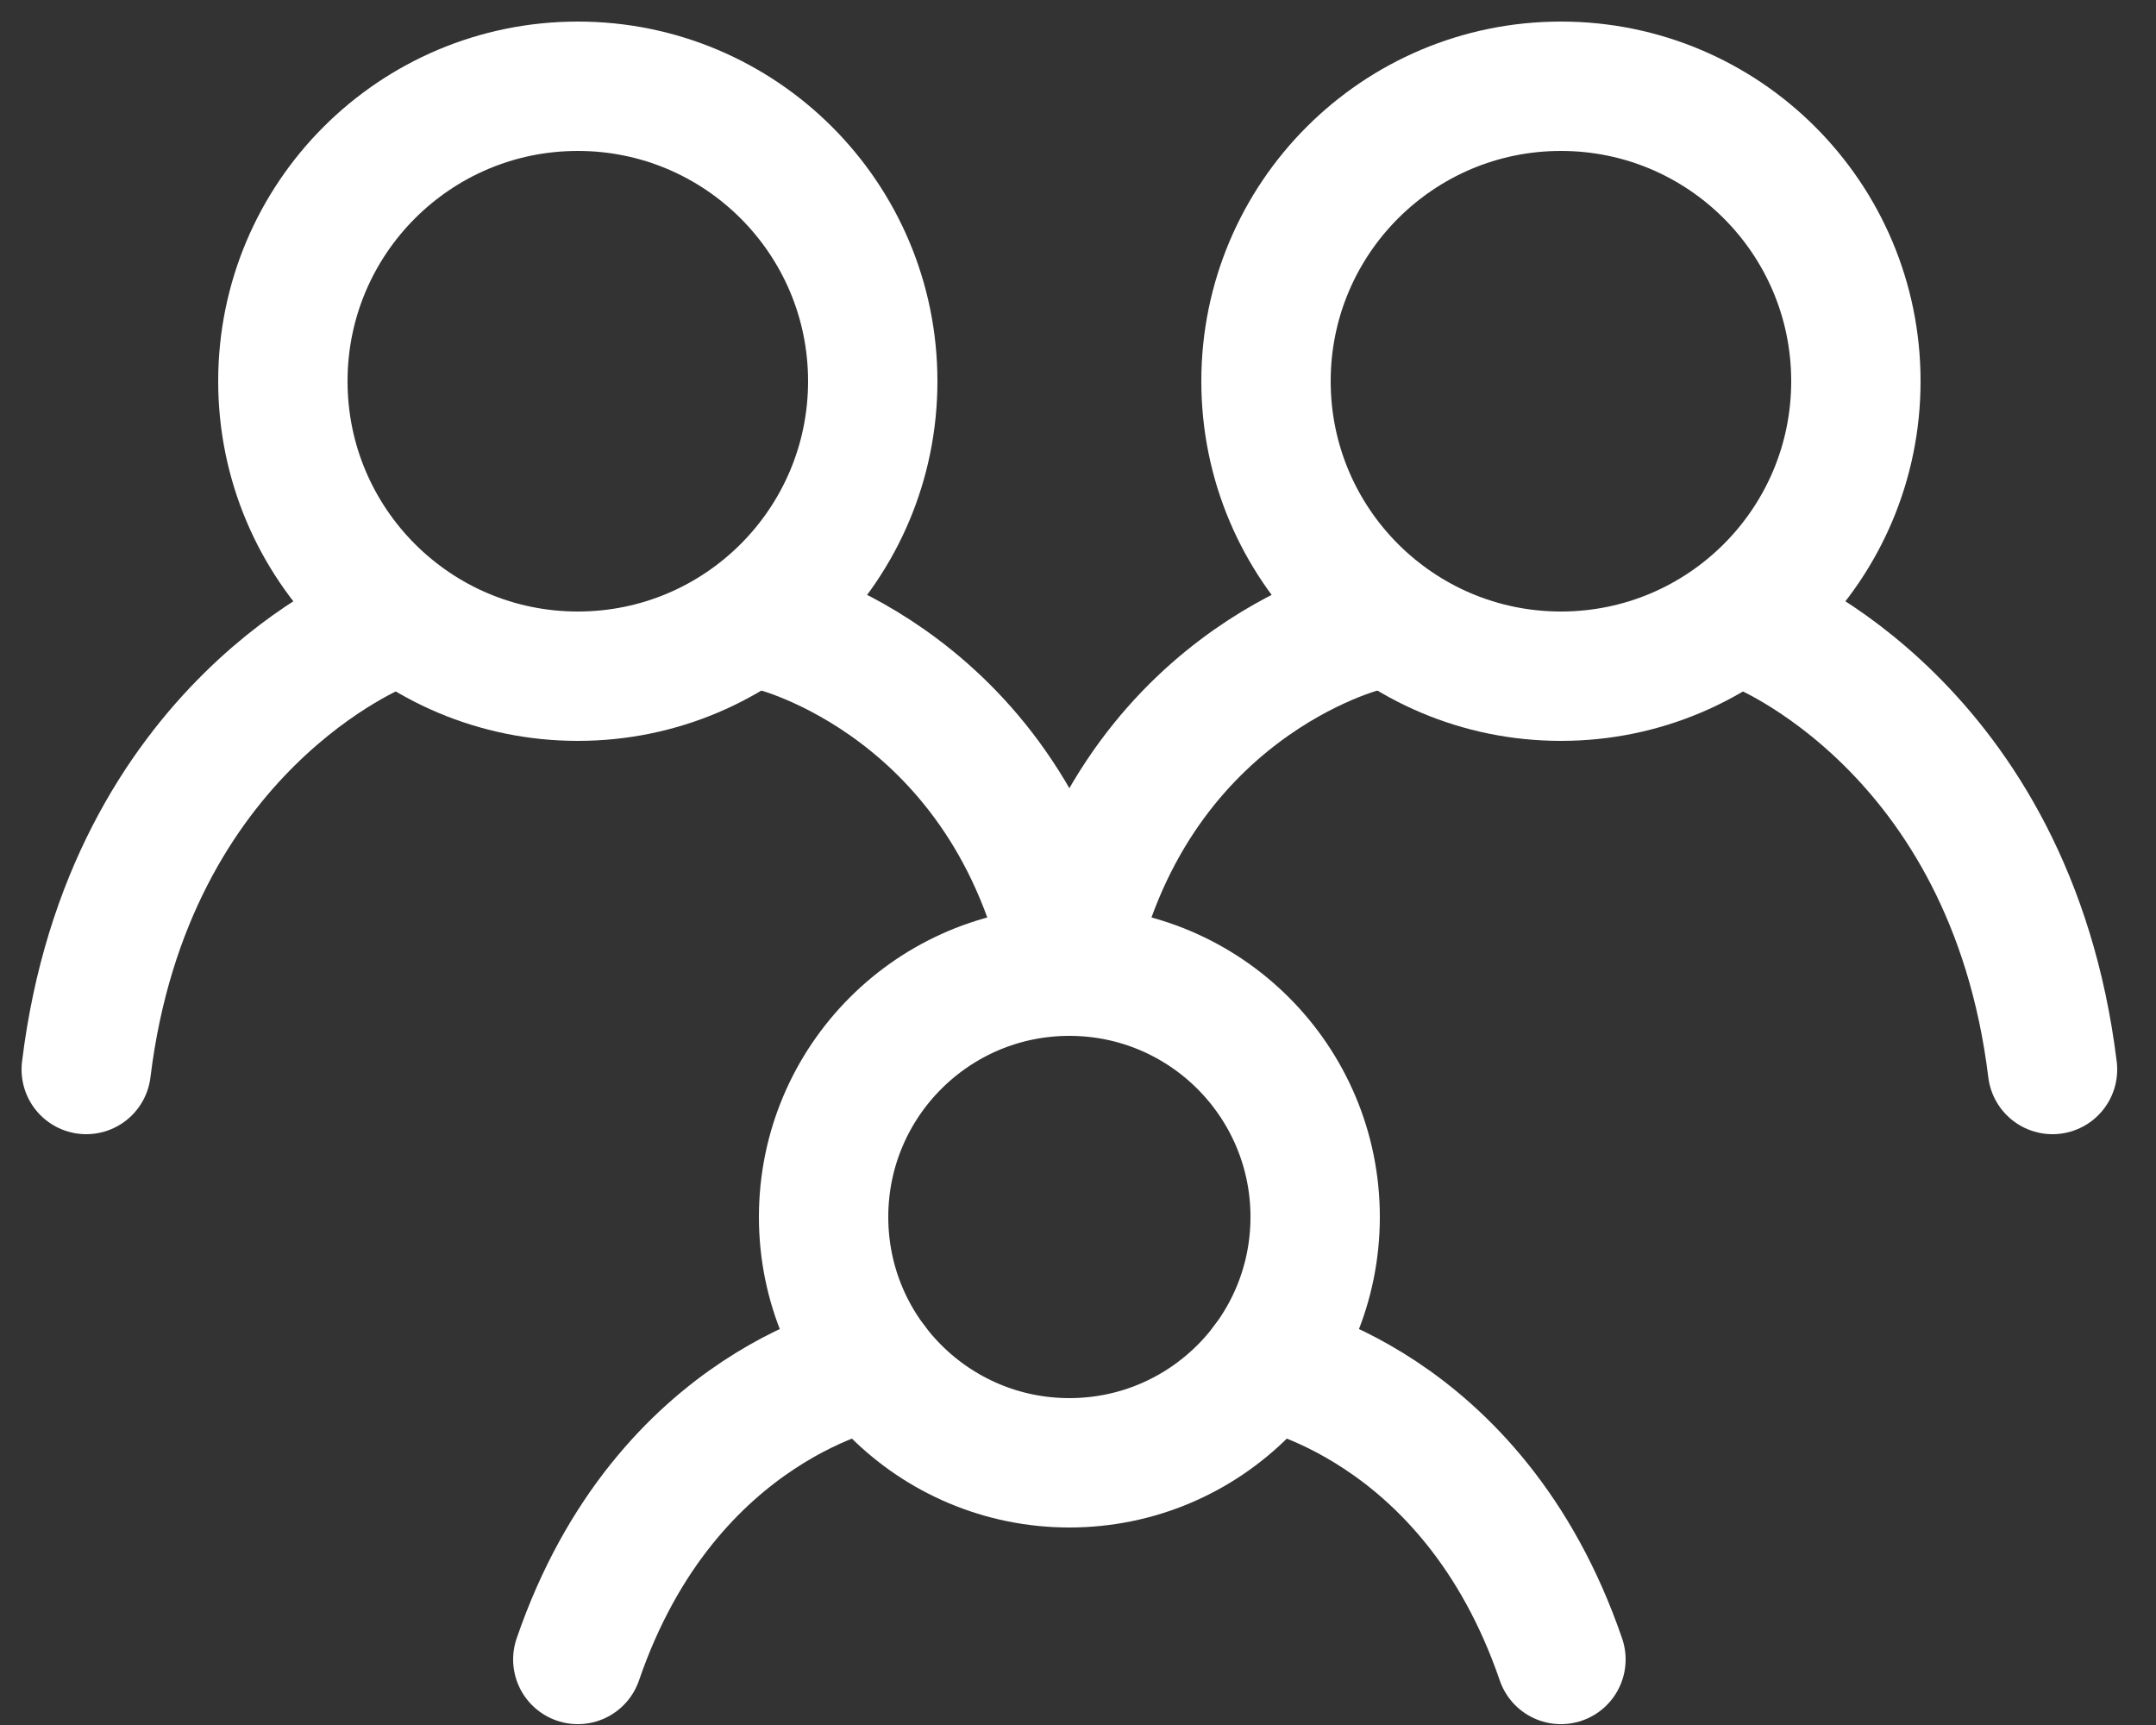
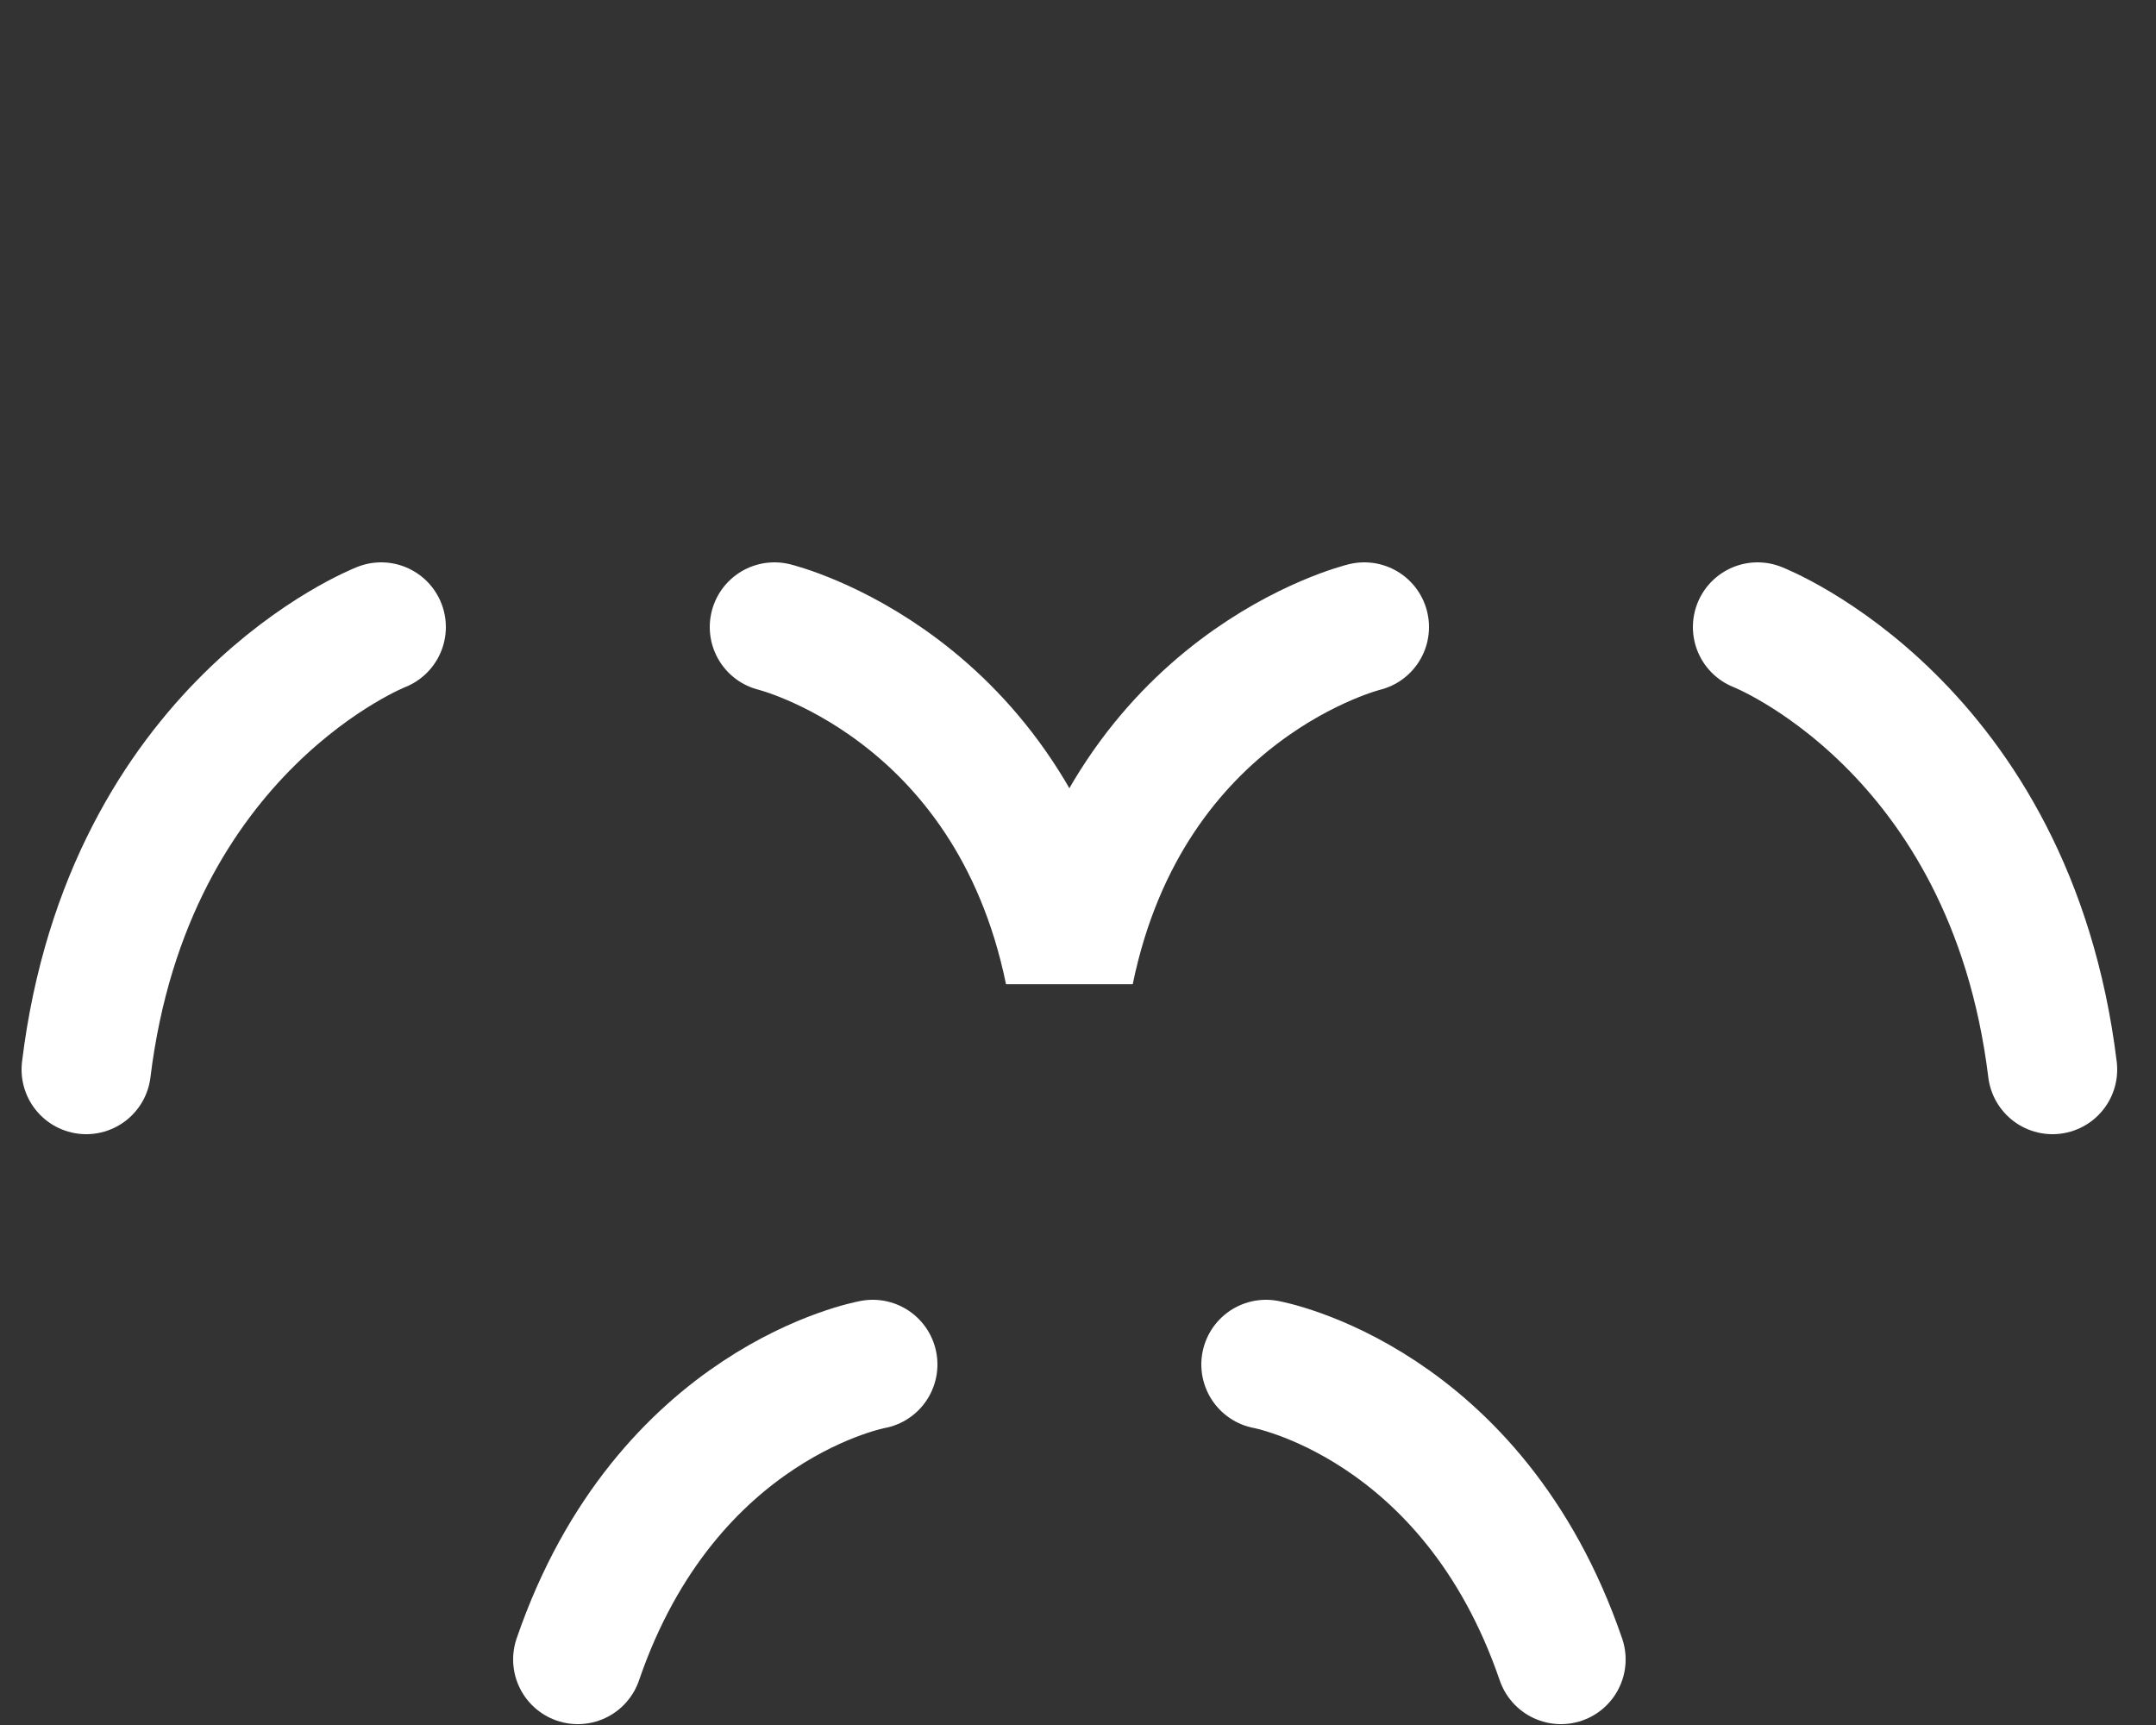
<svg xmlns="http://www.w3.org/2000/svg" width="50" height="40" viewBox="0 0 50 40" fill="none">
  <rect x="0" y="0" width="50" height="40" fill="#333333" stroke="none" />
  <path d="M8.84 14.54C8.84 14.54 2.977 16.82 2 24.8M40.76 14.54C40.76 14.54 46.623 16.82 47.6 24.8M17.96 14.54C17.96 14.54 23.432 15.87 24.8 22.52C26.168 15.87 31.64 14.54 31.64 14.54M20.24 31.64C20.24 31.64 15.452 32.495 13.4 38.48M29.36 31.64C29.36 31.64 34.148 32.495 36.2 38.48" stroke="white" stroke-width="3" stroke-linecap="round" />
-   <path d="M24.8 33.92C27.948 33.92 30.5 31.368 30.5 28.22C30.5 25.072 27.948 22.52 24.8 22.52C21.652 22.52 19.1 25.072 19.1 28.22C19.1 31.368 21.652 33.92 24.8 33.92Z" stroke="white" stroke-width="3" stroke-linecap="round" stroke-linejoin="round" />
-   <path d="M36.2 15.68C39.978 15.68 43.04 12.618 43.04 8.84C43.04 5.062 39.978 2 36.2 2C32.422 2 29.36 5.062 29.36 8.84C29.36 12.618 32.422 15.68 36.2 15.68Z" stroke="white" stroke-width="3" stroke-linecap="round" stroke-linejoin="round" />
-   <path d="M13.4 15.68C17.178 15.68 20.24 12.618 20.24 8.84C20.24 5.062 17.178 2 13.4 2C9.622 2 6.56 5.062 6.56 8.84C6.56 12.618 9.622 15.68 13.4 15.68Z" stroke="white" stroke-width="3" stroke-linecap="round" stroke-linejoin="round" />
</svg>